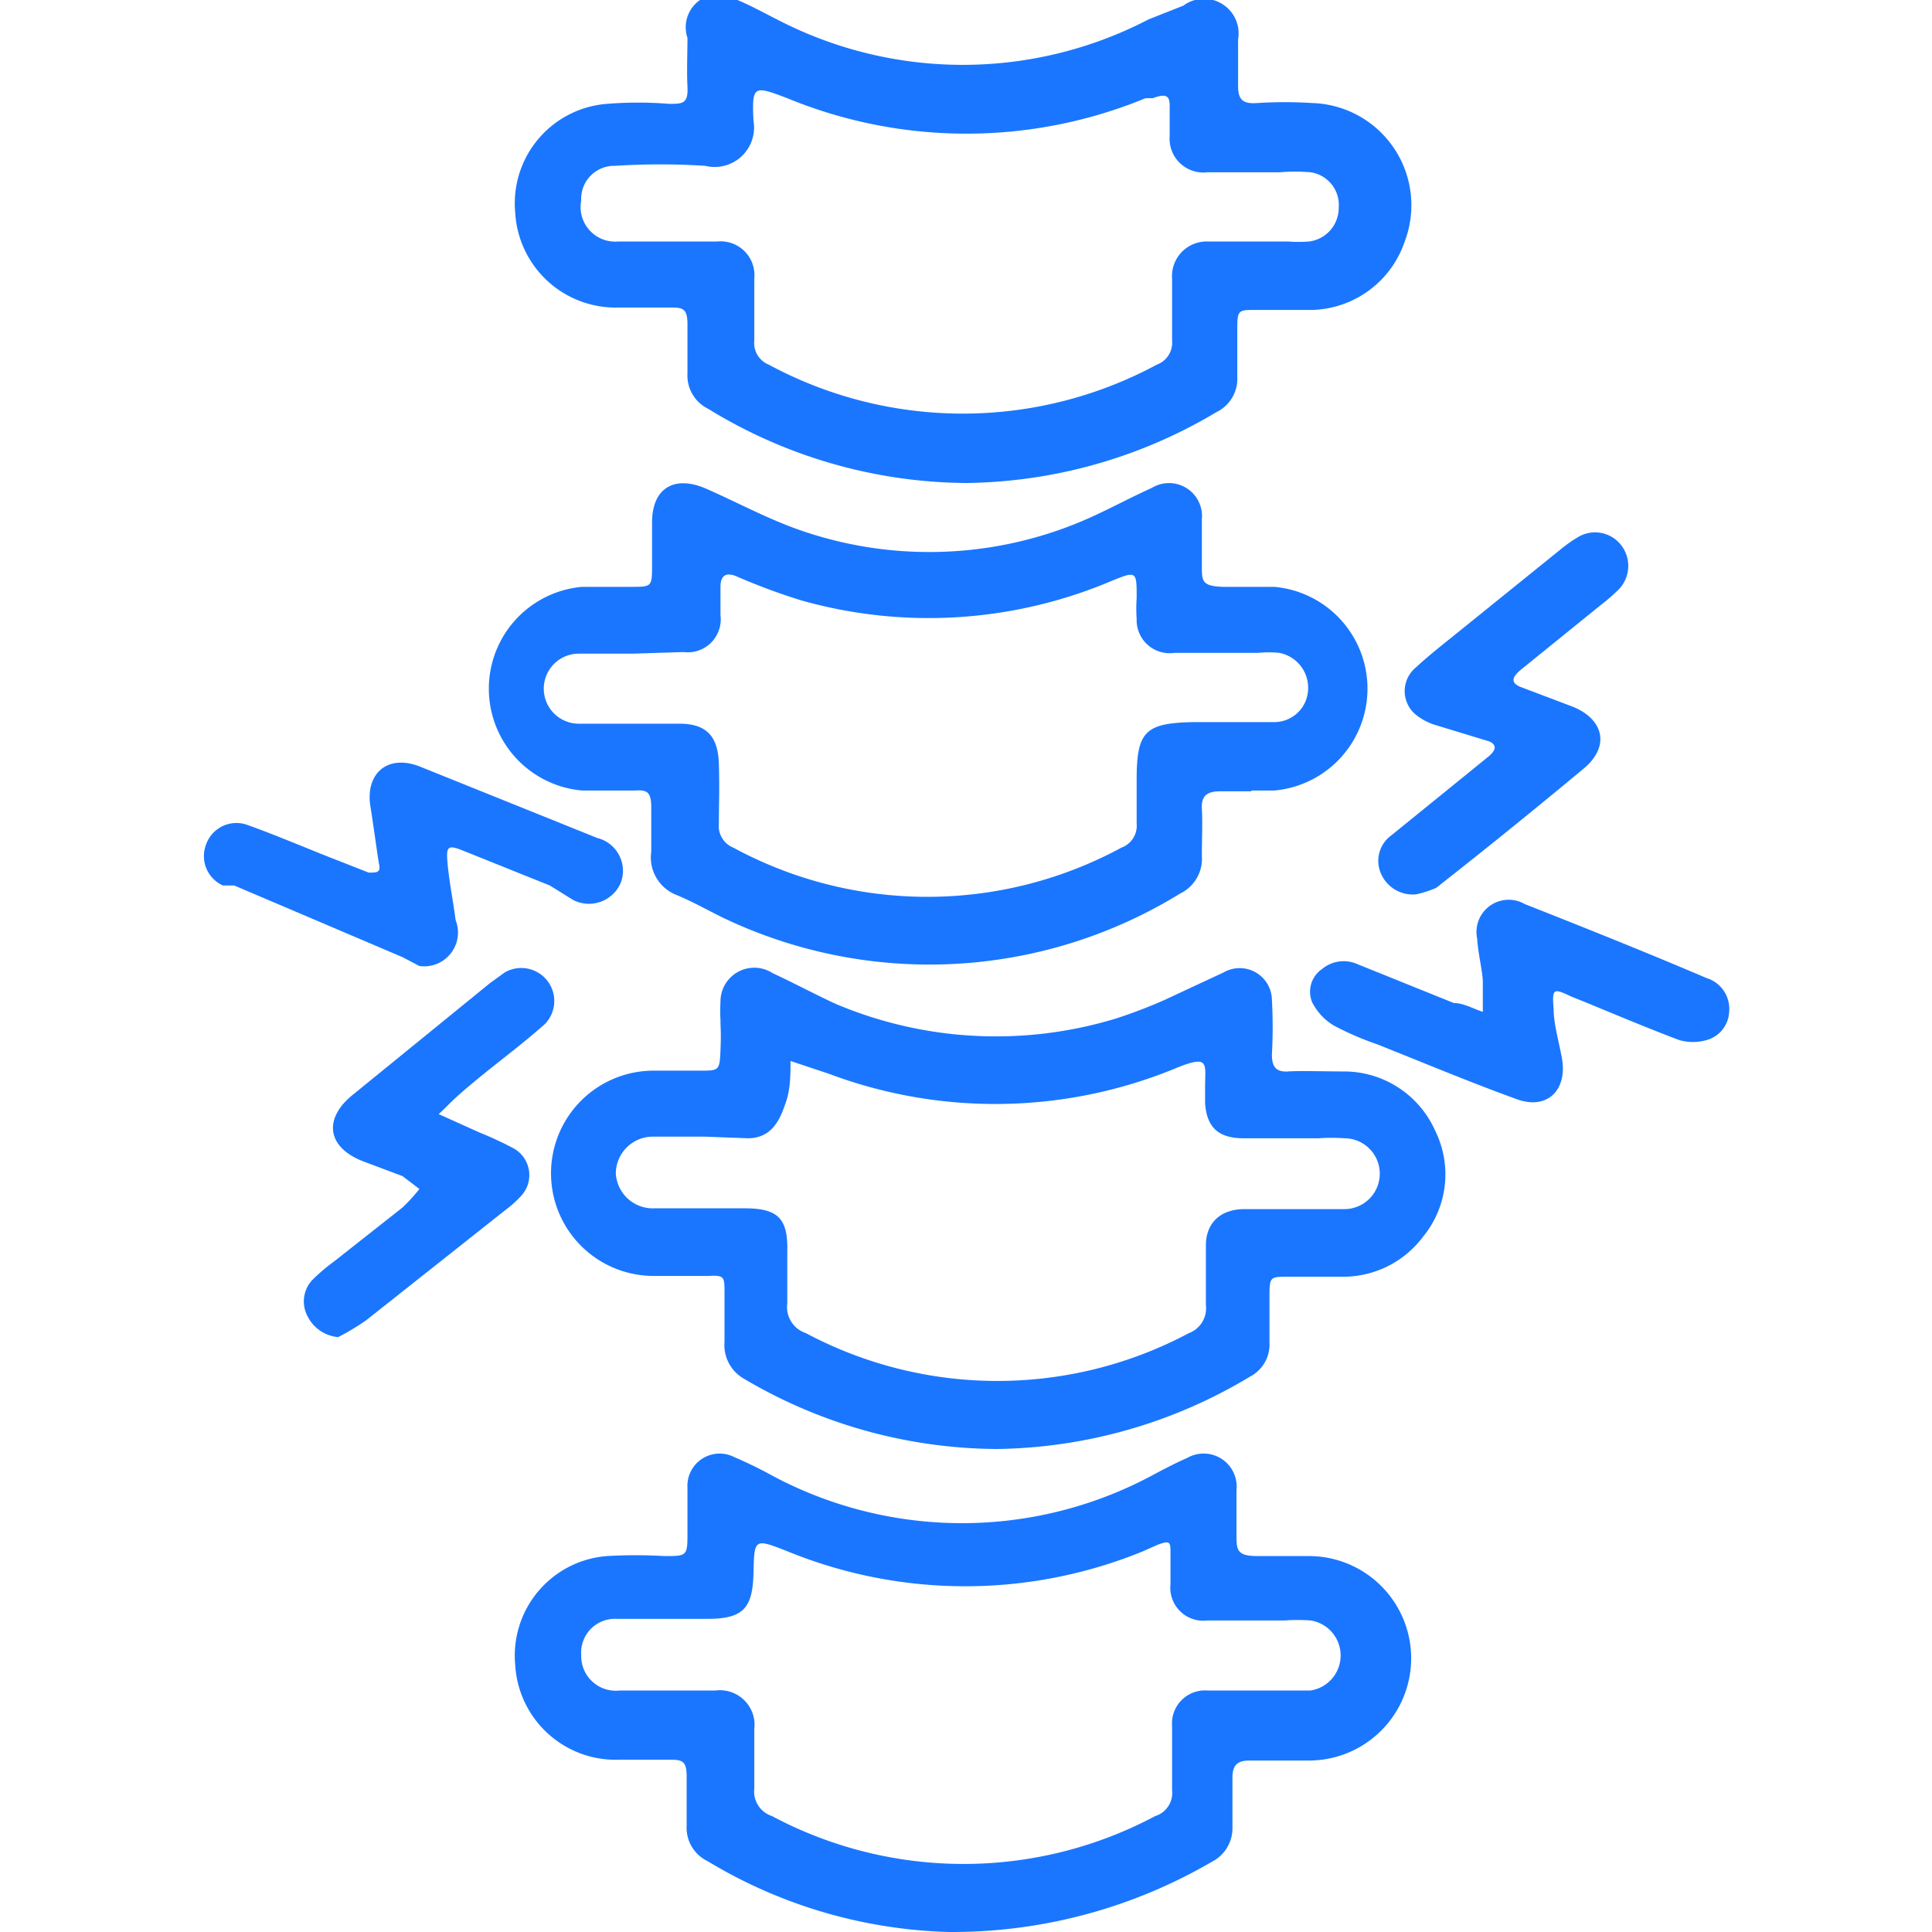
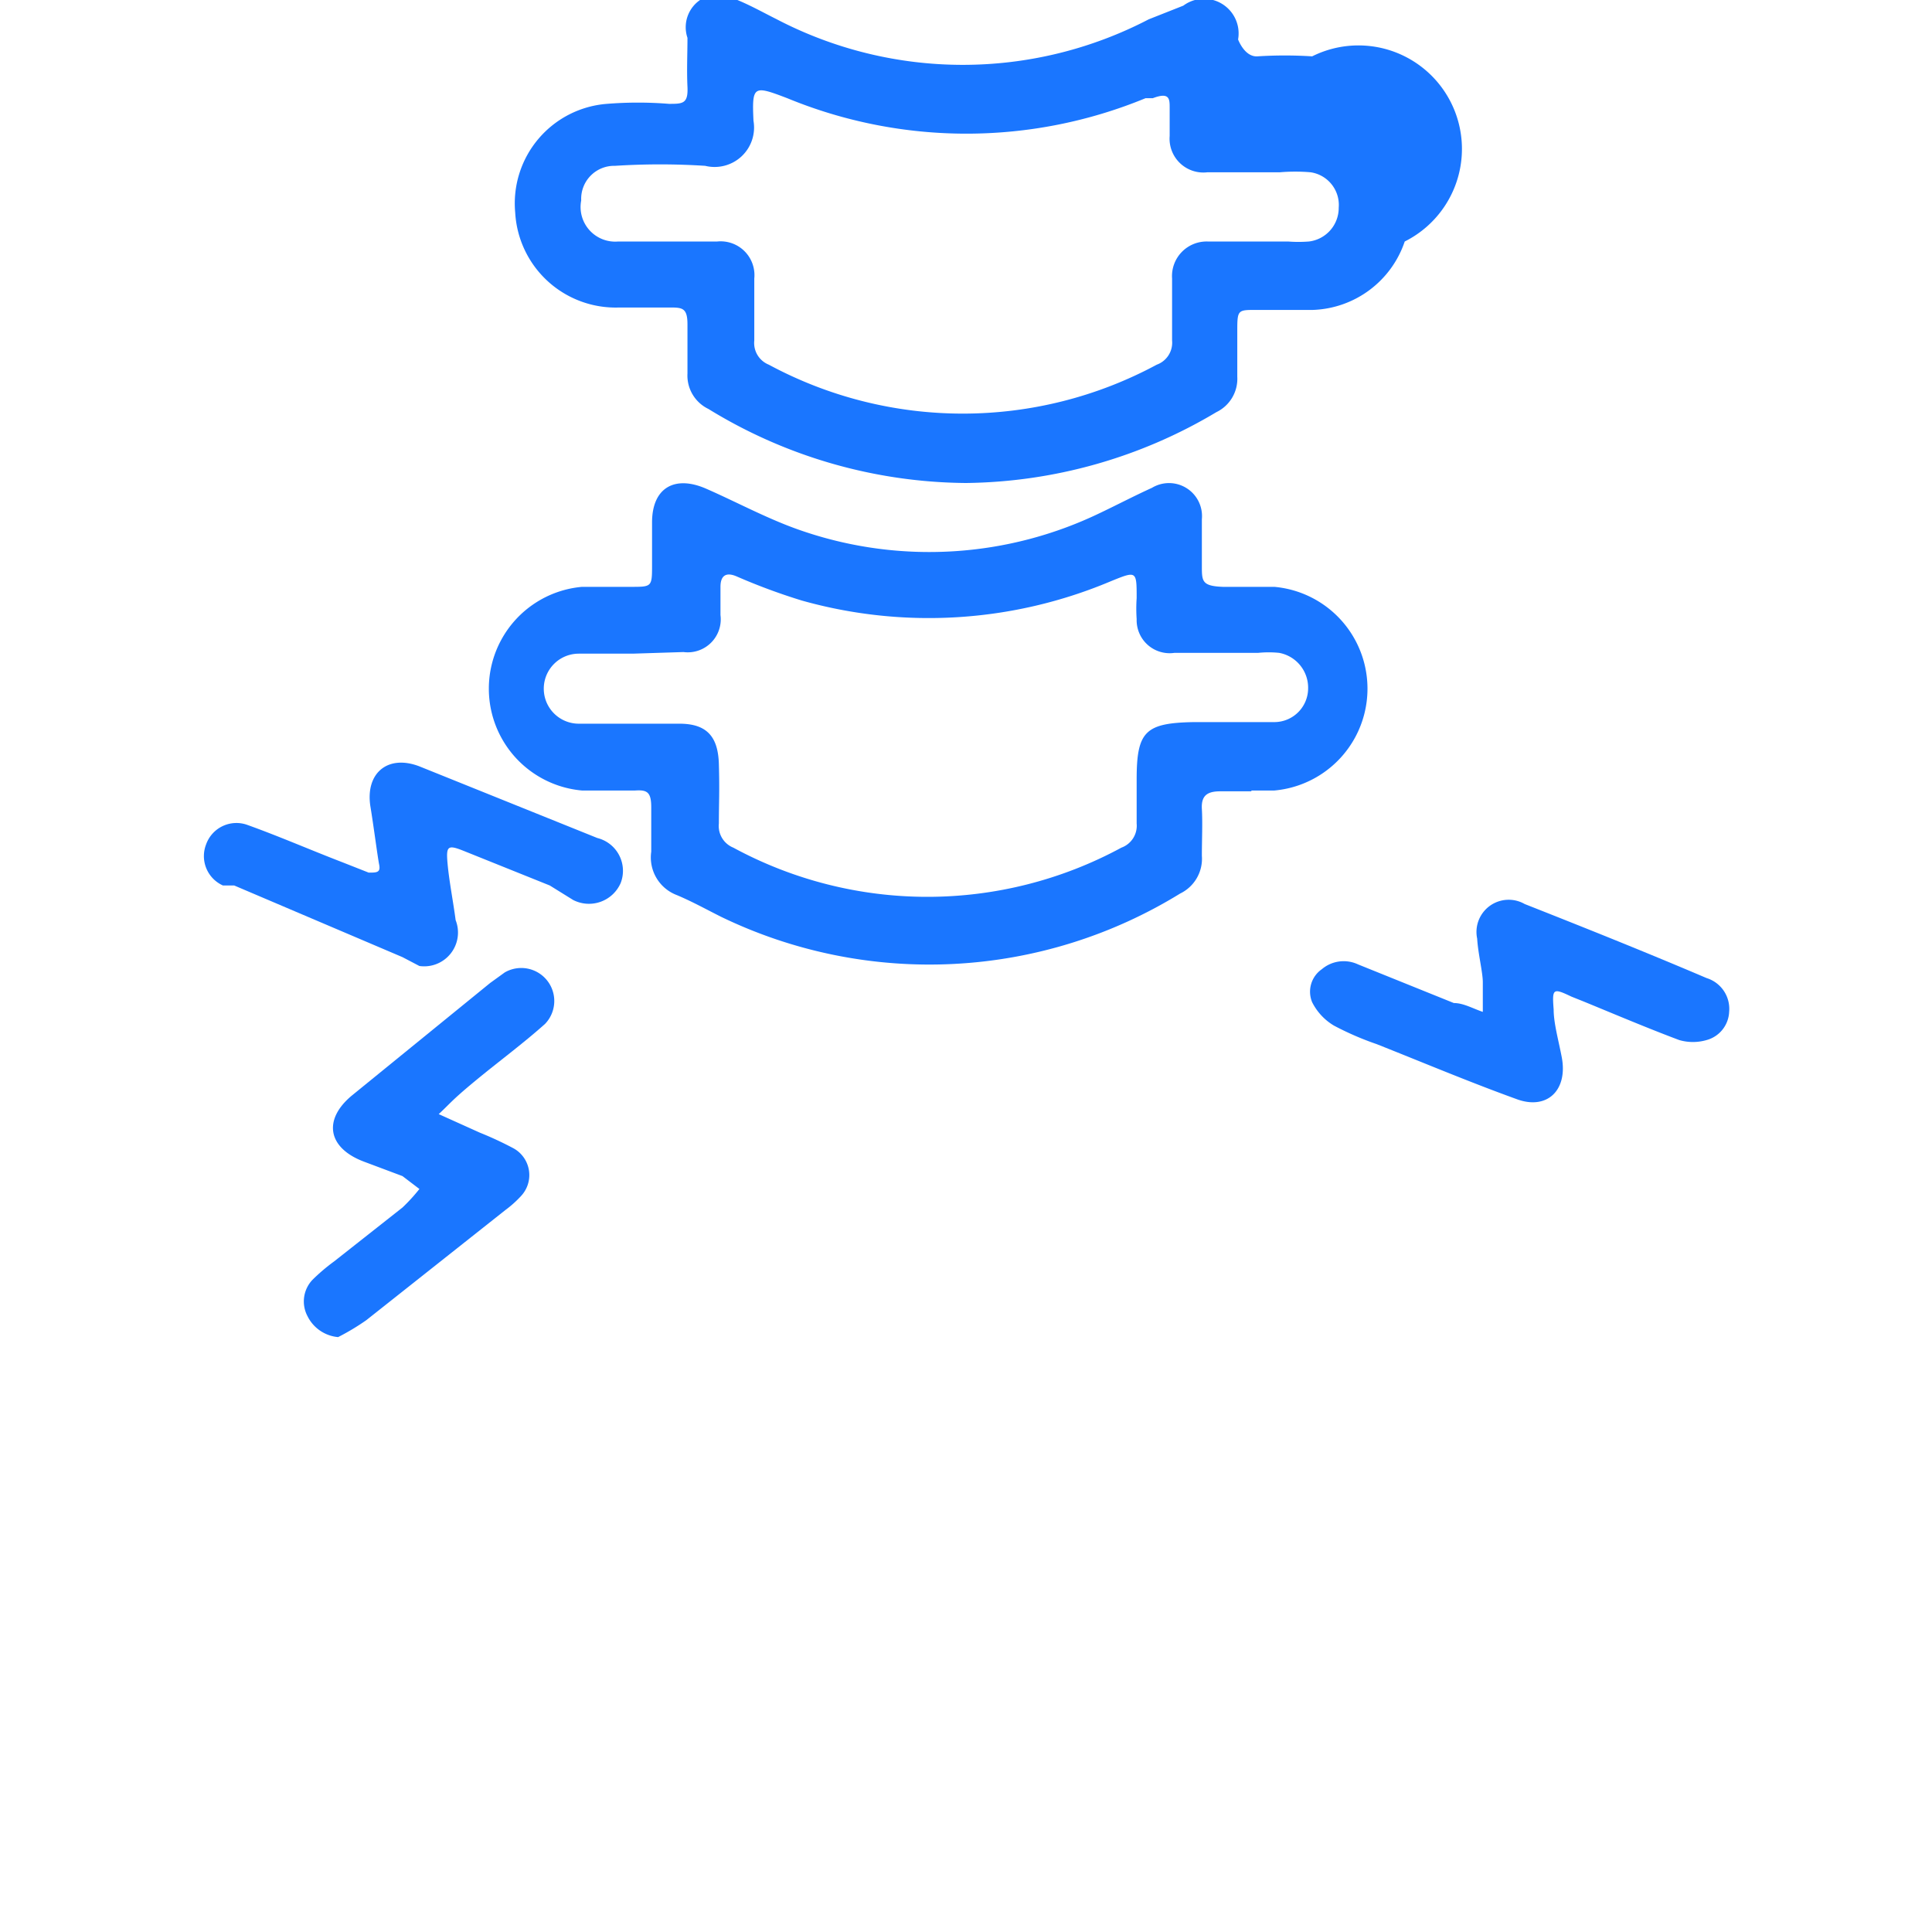
<svg xmlns="http://www.w3.org/2000/svg" id="Слой_1" data-name="Слой 1" width="24" height="24" viewBox="0 0 24 24">
  <defs>
    <style>.cls-1{fill:#1a76ff;}</style>
  </defs>
  <title>1100</title>
-   <path class="cls-1" d="M12,6A6.19,6.19,0,0,1,8.8,5.08a.46.46,0,0,1-.26-.44c0-.2,0-.41,0-.61s-.06-.21-.21-.21H7.69A1.25,1.25,0,0,1,6.4,2.64,1.24,1.24,0,0,1,7.54,1.29a4.82,4.82,0,0,1,.77,0c.17,0,.24,0,.23-.21s0-.41,0-.61A.41.41,0,0,1,9.16,0c.17.07.33.16.49.24a5,5,0,0,0,4.62,0L14.7.07a.43.43,0,0,1,.68.42c0,.19,0,.39,0,.58s.08.22.24.21a5.33,5.33,0,0,1,.68,0A1.27,1.27,0,0,1,17.45,3a1.25,1.25,0,0,1-1.14.85h-.71c-.22,0-.23,0-.23.25s0,.39,0,.58a.46.46,0,0,1-.26.44A6.19,6.19,0,0,1,12,6ZM8.3,3h.61a.42.42,0,0,1,.46.46c0,.26,0,.51,0,.77a.29.29,0,0,0,.18.3,5.08,5.08,0,0,0,4.82,0,.29.29,0,0,0,.19-.3c0-.26,0-.51,0-.77A.43.43,0,0,1,15,3h1a1.69,1.69,0,0,0,.26,0,.42.42,0,0,0,.37-.42.41.41,0,0,0-.35-.44,2.26,2.26,0,0,0-.38,0H15a.42.42,0,0,1-.47-.45c0-.12,0-.24,0-.35s0-.2-.21-.12l-.09,0a5.84,5.84,0,0,1-4.45,0c-.42-.16-.44-.16-.42.28a.49.49,0,0,1-.6.56,8.78,8.78,0,0,0-1.12,0,.41.41,0,0,0-.42.43A.43.43,0,0,0,7.68,3Z" />
+   <path class="cls-1" d="M12,6A6.19,6.19,0,0,1,8.8,5.08a.46.46,0,0,1-.26-.44c0-.2,0-.41,0-.61s-.06-.21-.21-.21H7.69A1.25,1.25,0,0,1,6.4,2.64,1.24,1.24,0,0,1,7.54,1.29a4.82,4.82,0,0,1,.77,0c.17,0,.24,0,.23-.21s0-.41,0-.61A.41.41,0,0,1,9.16,0c.17.07.33.16.49.24a5,5,0,0,0,4.62,0L14.7.07a.43.43,0,0,1,.68.42s.08.22.24.21a5.33,5.33,0,0,1,.68,0A1.27,1.27,0,0,1,17.45,3a1.25,1.25,0,0,1-1.14.85h-.71c-.22,0-.23,0-.23.25s0,.39,0,.58a.46.46,0,0,1-.26.44A6.19,6.19,0,0,1,12,6ZM8.3,3h.61a.42.42,0,0,1,.46.46c0,.26,0,.51,0,.77a.29.29,0,0,0,.18.3,5.08,5.08,0,0,0,4.82,0,.29.29,0,0,0,.19-.3c0-.26,0-.51,0-.77A.43.43,0,0,1,15,3h1a1.69,1.69,0,0,0,.26,0,.42.42,0,0,0,.37-.42.41.41,0,0,0-.35-.44,2.26,2.26,0,0,0-.38,0H15a.42.42,0,0,1-.47-.45c0-.12,0-.24,0-.35s0-.2-.21-.12l-.09,0a5.84,5.84,0,0,1-4.45,0c-.42-.16-.44-.16-.42.28a.49.49,0,0,1-.6.56,8.78,8.78,0,0,0-1.12,0,.41.41,0,0,0-.42.43A.43.43,0,0,0,7.68,3Z" />
  <path class="cls-1" d="M15.55,9.83h-.39c-.16,0-.24.05-.23.22s0,.39,0,.58a.48.48,0,0,1-.27.47,5.94,5.94,0,0,1-5.7.29c-.18-.09-.36-.19-.55-.27a.5.5,0,0,1-.32-.54c0-.18,0-.36,0-.55s-.05-.22-.2-.21H7.23a1.27,1.27,0,0,1,0-2.53h.61c.25,0,.26,0,.26-.25s0-.36,0-.55c0-.43.28-.59.67-.42s.79.39,1.21.53a4.88,4.88,0,0,0,3.69-.23c.21-.1.42-.21.64-.31a.41.41,0,0,1,.62.39c0,.19,0,.39,0,.58s0,.25.26.26h.64a1.27,1.27,0,0,1,0,2.53h-.29ZM7.86,8.12H7.19a.43.43,0,0,0,0,.87H8.44c.34,0,.48.16.49.5s0,.49,0,.74a.29.29,0,0,0,.18.3,5.06,5.06,0,0,0,4.82,0,.29.29,0,0,0,.19-.3c0-.18,0-.36,0-.55,0-.6.11-.7.72-.71.34,0,.69,0,1,0a.42.42,0,0,0,.41-.42.44.44,0,0,0-.36-.44,1.3,1.3,0,0,0-.26,0H14.59a.41.41,0,0,1-.47-.42,1.86,1.86,0,0,1,0-.26c0-.34,0-.34-.32-.21a5.82,5.82,0,0,1-3.84.24,7.62,7.62,0,0,1-.81-.3c-.14-.06-.2,0-.2.13s0,.24,0,.35a.41.41,0,0,1-.46.46Z" />
-   <path class="cls-1" d="M11.79,24a6.11,6.11,0,0,1-3-.88.46.46,0,0,1-.26-.44c0-.2,0-.41,0-.61s-.06-.21-.21-.21H7.69A1.25,1.25,0,0,1,6.4,20.68a1.24,1.24,0,0,1,1.14-1.35,6.08,6.08,0,0,1,.71,0c.29,0,.29,0,.29-.3s0-.37,0-.55a.4.4,0,0,1,.58-.38,5.4,5.4,0,0,1,.49.24,5,5,0,0,0,4.68,0c.15-.08.3-.16.46-.23a.41.41,0,0,1,.61.4c0,.18,0,.36,0,.55s0,.27.26.27.43,0,.64,0a1.27,1.27,0,0,1,0,2.54h-.74c-.15,0-.21.06-.21.21s0,.41,0,.61a.47.47,0,0,1-.26.44A6.4,6.4,0,0,1,11.79,24ZM8.31,21h.58a.43.43,0,0,1,.48.48c0,.25,0,.49,0,.74a.32.32,0,0,0,.22.34,5.06,5.06,0,0,0,4.76,0,.3.3,0,0,0,.21-.32c0-.27,0-.54,0-.8A.41.41,0,0,1,15,21h.48c.27,0,.54,0,.8,0a.44.44,0,0,0,0-.87,2.16,2.16,0,0,0-.32,0H15a.41.41,0,0,1-.46-.45c0-.13,0-.26,0-.39s0-.16-.16-.1l-.18.08a5.83,5.83,0,0,1-4.42,0c-.41-.16-.41-.16-.42.27s-.12.57-.57.57-.75,0-1.13,0a.42.42,0,0,0-.44.45A.43.43,0,0,0,7.7,21Z" />
-   <path class="cls-1" d="M12.38,18a6.22,6.22,0,0,1-3.15-.88A.48.48,0,0,1,9,16.67c0-.2,0-.41,0-.61s0-.22-.2-.21H8.12a1.27,1.27,0,1,1,0-2.55H8.7c.23,0,.24,0,.25-.25s0-.26,0-.38a2,2,0,0,1,0-.22.42.42,0,0,1,.65-.36c.26.12.52.26.78.38a5.11,5.11,0,0,0,3.49.18,6.14,6.14,0,0,0,.6-.23l.73-.34a.4.4,0,0,1,.6.34,6.13,6.13,0,0,1,0,.68c0,.15.05.22.2.21s.47,0,.71,0a1.24,1.24,0,0,1,1.12.74,1.22,1.22,0,0,1-.15,1.31,1.24,1.24,0,0,1-1,.5H16c-.22,0-.23,0-.23.24s0,.39,0,.58a.45.45,0,0,1-.24.42A6.24,6.24,0,0,1,12.38,18ZM8.76,14.12h0c-.21,0-.43,0-.64,0a.46.46,0,0,0-.47.46.46.46,0,0,0,.48.43H9.25c.42,0,.54.13.53.54,0,.21,0,.43,0,.64a.34.34,0,0,0,.23.37,5.06,5.06,0,0,0,4.76,0,.33.33,0,0,0,.21-.35c0-.25,0-.49,0-.74s.15-.44.46-.45H16.7a.44.44,0,0,0,0-.88,2.3,2.3,0,0,0-.32,0h-.93c-.31,0-.46-.13-.48-.44,0-.06,0-.13,0-.19,0-.29.06-.41-.34-.25a5.88,5.88,0,0,1-4.33.08l-.48-.16c0,.17,0,.35-.06.52s-.15.44-.47.44Z" />
  <path class="cls-1" d="M19.3,12.54c0,.17.06.38.1.59.08.41-.18.67-.57.52-.58-.21-1.15-.45-1.73-.68a3.68,3.68,0,0,1-.53-.23.71.71,0,0,1-.27-.29.34.34,0,0,1,.12-.41.42.42,0,0,1,.45-.06l1.19.48c.12,0,.24.07.36.11,0-.12,0-.25,0-.37s-.06-.36-.07-.54a.4.4,0,0,1,.59-.43c.76.3,1.51.6,2.26.92a.4.4,0,0,1,.28.42.38.38,0,0,1-.28.35.61.61,0,0,1-.34,0c-.4-.15-.8-.32-1.19-.48l-.15-.06C19.29,12.27,19.28,12.28,19.3,12.54Z" />
  <path class="cls-1" d="M5.21,12,5,11.89,2.91,11,2.77,11a.4.4,0,0,1-.21-.51.4.4,0,0,1,.52-.24c.39.14.78.31,1.17.46l.33.13c.1,0,.15,0,.13-.1s-.07-.49-.11-.73c-.06-.41.22-.64.61-.49l2.21.89a.42.42,0,0,1,.29.56.43.43,0,0,1-.59.21L6.83,11l-1.07-.43c-.2-.08-.22-.06-.2.16s.07.47.1.7A.42.42,0,0,1,5.21,12Z" />
  <path class="cls-1" d="M4.2,16.61a.47.47,0,0,1-.38-.26.39.39,0,0,1,.06-.45,2.37,2.37,0,0,1,.27-.23L5,15a2.2,2.2,0,0,0,.21-.23L5,14.61l-.48-.18c-.45-.17-.51-.52-.15-.82l1.72-1.4.18-.13a.41.41,0,0,1,.5.64c-.28.25-.58.47-.87.71s-.3.27-.45.41l.51.23a4.36,4.36,0,0,1,.41.19.38.38,0,0,1,.1.6,1.34,1.34,0,0,1-.19.17L4.55,16.4A2.91,2.91,0,0,1,4.2,16.61Z" />
-   <path class="cls-1" d="M17.59,11.11a.43.43,0,0,1-.44-.27.39.39,0,0,1,.13-.46l.9-.73.32-.26c.09-.08.09-.14,0-.18L17.81,9a.73.73,0,0,1-.22-.12.38.38,0,0,1,0-.59c.14-.13.29-.25.44-.37l1.35-1.09a1.67,1.67,0,0,1,.21-.15.41.41,0,0,1,.53.07.42.42,0,0,1,0,.56,2.25,2.25,0,0,1-.24.21l-1,.81c-.1.09-.11.15,0,.2l.66.25c.39.16.46.5.13.77q-.9.75-1.83,1.48A1.34,1.34,0,0,1,17.59,11.11Z" />
</svg>